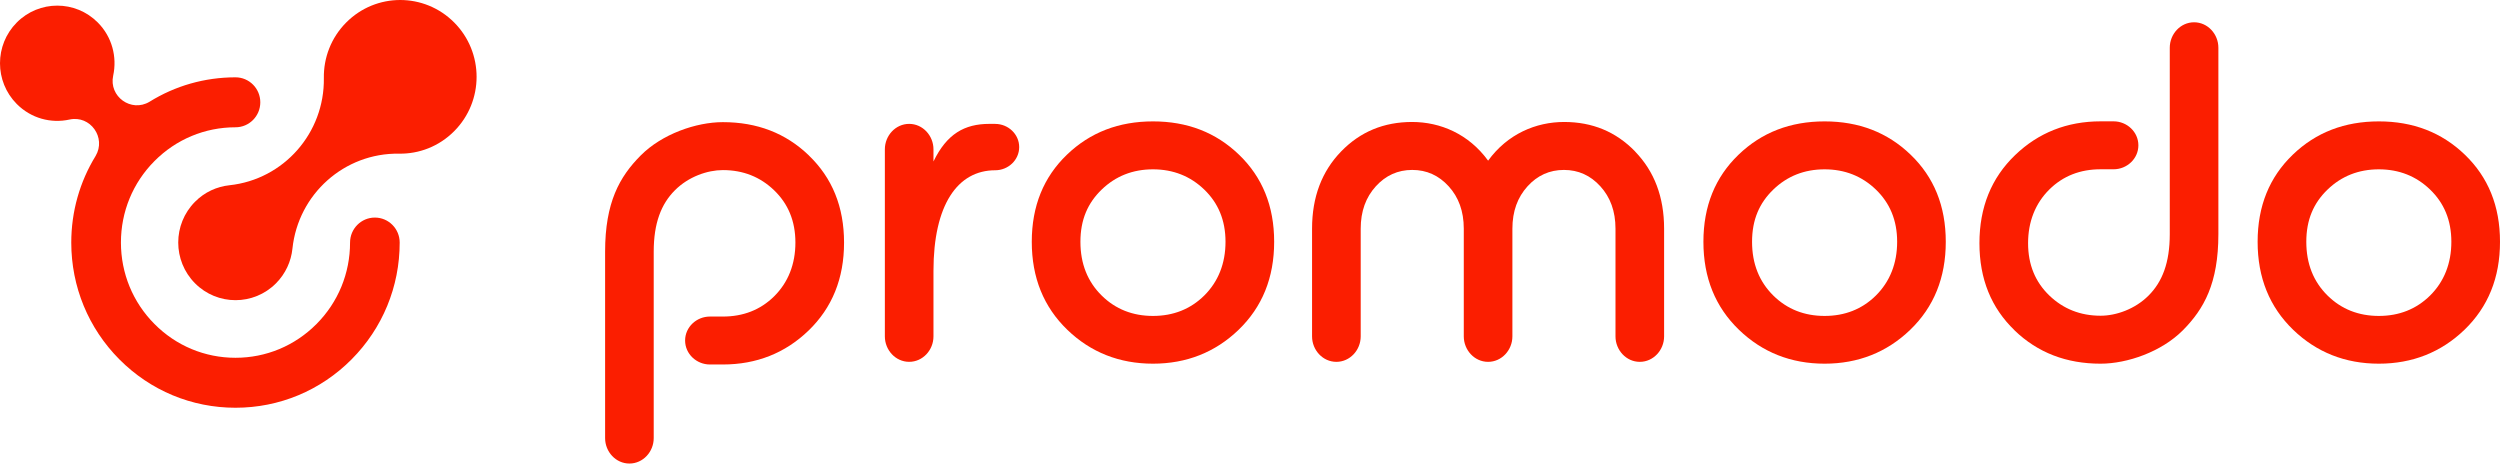
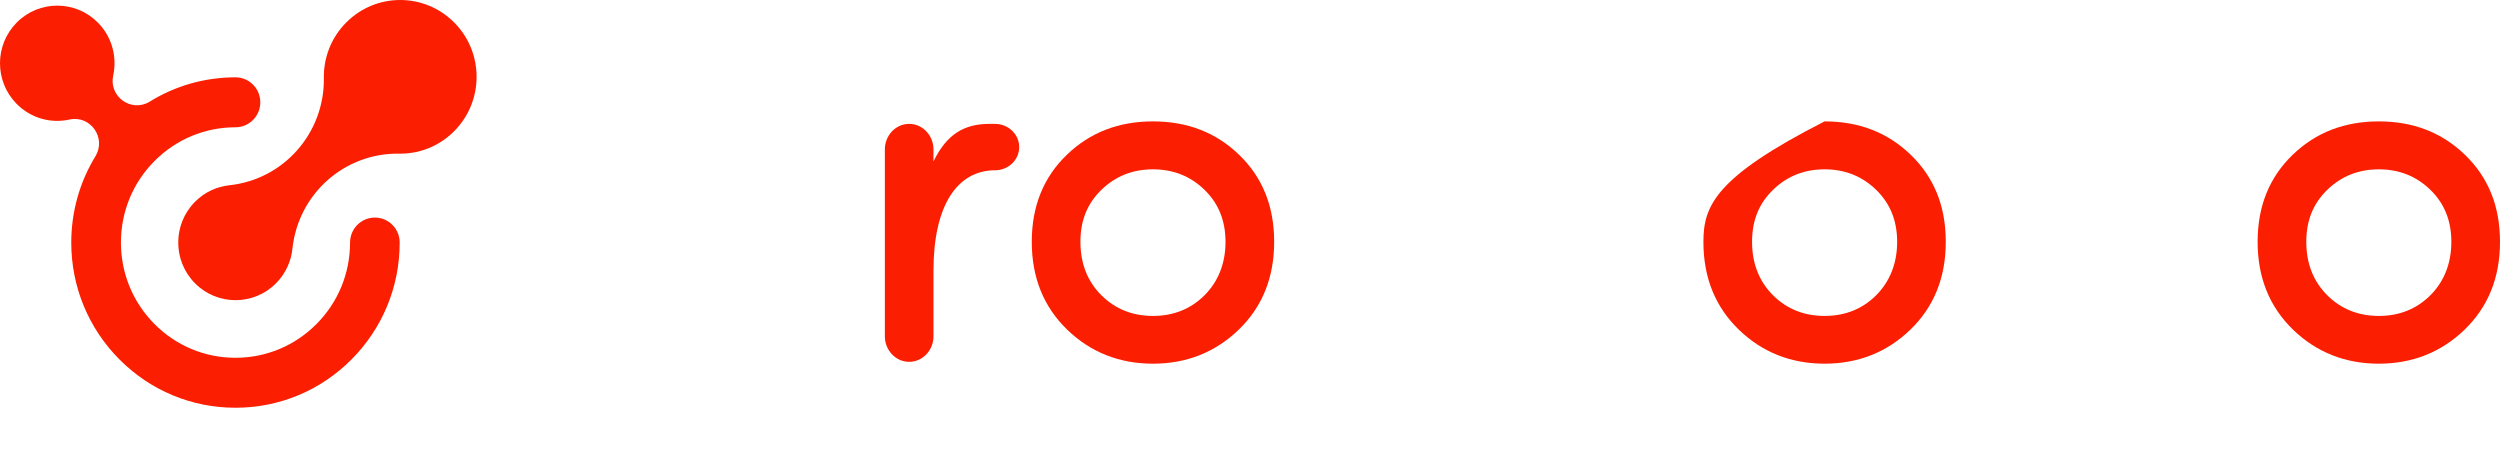
<svg xmlns="http://www.w3.org/2000/svg" width="142" height="27" viewBox="0 0 142 27" fill="none">
  <path d="M70.377 8.788C69.057 7.515 67.428 6.895 65.489 6.895C63.55 6.895 61.922 7.517 60.6 8.788C59.279 10.059 58.605 11.698 58.605 13.734C58.605 15.769 59.279 17.435 60.628 18.736C61.948 20.009 63.578 20.657 65.489 20.657C67.4 20.657 69.028 20.007 70.349 18.736C71.698 17.437 72.372 15.769 72.372 13.734C72.372 11.698 71.698 10.059 70.377 8.788ZM68.401 16.787C67.617 17.561 66.64 17.945 65.489 17.945C64.337 17.945 63.36 17.561 62.576 16.787C61.777 15.998 61.368 14.987 61.368 13.734C61.368 12.481 61.782 11.533 62.576 10.767C63.365 10.006 64.337 9.618 65.489 9.618C66.64 9.618 67.612 10.008 68.401 10.767C69.196 11.533 69.609 12.509 69.609 13.734C69.609 14.959 69.199 15.996 68.401 16.787Z" fill="#FB1E00" />
-   <path d="M108.525 8.788C107.206 7.515 105.576 6.895 103.637 6.895C101.698 6.895 100.069 7.517 98.749 8.788C97.427 10.059 96.754 11.698 96.754 13.734C96.754 15.769 97.427 17.435 98.777 18.736C100.097 20.009 101.726 20.657 103.637 20.657C105.548 20.657 107.176 20.007 108.497 18.736C109.847 17.437 110.52 15.769 110.52 13.734C110.52 11.698 109.847 10.059 108.525 8.788ZM106.55 16.787C105.766 17.561 104.789 17.945 103.637 17.945C102.485 17.945 101.508 17.561 100.724 16.787C99.927 15.998 99.517 14.987 99.517 13.734C99.517 12.481 99.93 11.533 100.724 10.767C101.513 10.006 102.485 9.618 103.637 9.618C104.789 9.618 105.761 10.008 106.55 10.767C107.344 11.533 107.758 12.509 107.758 13.734C107.758 14.959 107.347 15.996 106.55 16.787Z" fill="#FB1E00" />
+   <path d="M108.525 8.788C107.206 7.515 105.576 6.895 103.637 6.895C97.427 10.059 96.754 11.698 96.754 13.734C96.754 15.769 97.427 17.435 98.777 18.736C100.097 20.009 101.726 20.657 103.637 20.657C105.548 20.657 107.176 20.007 108.497 18.736C109.847 17.437 110.52 15.769 110.52 13.734C110.52 11.698 109.847 10.059 108.525 8.788ZM106.55 16.787C105.766 17.561 104.789 17.945 103.637 17.945C102.485 17.945 101.508 17.561 100.724 16.787C99.927 15.998 99.517 14.987 99.517 13.734C99.517 12.481 99.93 11.533 100.724 10.767C101.513 10.006 102.485 9.618 103.637 9.618C104.789 9.618 105.761 10.008 106.55 10.767C107.344 11.533 107.758 12.509 107.758 13.734C107.758 14.959 107.347 15.996 106.55 16.787Z" fill="#FB1E00" />
  <path d="M140.005 8.788C138.685 7.515 137.056 6.895 135.117 6.895C133.177 6.895 131.548 7.517 130.228 8.788C128.907 10.059 128.233 11.698 128.233 13.734C128.233 15.769 128.907 17.435 130.256 18.736C131.578 20.009 133.205 20.657 135.117 20.657C137.028 20.657 138.655 20.007 139.977 18.736C141.326 17.437 142 15.769 142 13.734C142 11.698 141.326 10.059 140.005 8.788ZM138.029 16.787C137.245 17.561 136.268 17.945 135.118 17.945C133.968 17.945 132.99 17.561 132.205 16.787C131.406 15.998 130.998 14.987 130.998 13.734C130.998 12.481 131.411 11.533 132.205 10.767C132.995 10.006 133.967 9.618 135.118 9.618C136.27 9.618 137.242 10.008 138.029 10.767C138.824 11.533 139.237 12.509 139.237 13.734C139.237 14.959 138.827 15.996 138.029 16.787Z" fill="#FB1E00" />
-   <path d="M45.947 8.831C44.627 7.558 42.998 6.938 41.059 6.938C39.533 6.938 37.597 7.618 36.391 8.831C35.185 10.044 34.37 11.503 34.37 14.296V24.884C34.37 25.663 34.978 26.329 35.751 26.329C36.523 26.329 37.131 25.663 37.131 24.884V14.296C37.131 12.666 37.558 11.587 38.332 10.81C39.105 10.033 40.186 9.661 41.059 9.661C42.211 9.661 43.183 10.049 43.972 10.81C44.766 11.576 45.179 12.554 45.179 13.778C45.179 15.003 44.769 16.041 43.972 16.831C43.188 17.605 42.211 17.98 41.059 17.98H40.321C39.563 17.98 38.914 18.578 38.914 19.341C38.914 20.103 39.563 20.703 40.321 20.703H41.059C42.97 20.703 44.598 20.054 45.919 18.782C47.268 17.483 47.942 15.816 47.942 13.78C47.942 11.745 47.268 10.105 45.947 8.834V8.831Z" fill="#FB1E00" />
-   <path d="M114.425 18.764C115.745 20.037 117.376 20.657 119.313 20.657C120.839 20.657 122.775 19.977 123.983 18.764C125.189 17.551 126.004 16.092 126.004 13.299V2.711C126.004 1.932 125.396 1.266 124.623 1.266C123.851 1.266 123.243 1.932 123.243 2.711V13.299C123.243 14.929 122.816 16.008 122.042 16.785C121.269 17.562 120.188 17.933 119.315 17.933C118.163 17.933 117.191 17.544 116.402 16.785C115.608 16.019 115.195 15.041 115.195 13.816C115.195 12.592 115.605 11.554 116.402 10.763C117.186 9.989 118.163 9.615 119.315 9.615H120.053C120.811 9.615 121.46 9.016 121.46 8.254C121.46 7.492 120.811 6.892 120.053 6.892H119.315C117.404 6.892 115.776 7.541 114.455 8.813C113.105 10.112 112.432 11.779 112.432 13.815C112.432 15.85 113.105 17.489 114.427 18.761L114.425 18.764Z" fill="#FB1E00" />
  <path d="M56.529 7.036H56.198C54.781 7.036 53.776 7.609 53.021 9.172V8.481C53.021 7.704 52.413 7.036 51.641 7.036C50.868 7.036 50.26 7.702 50.26 8.481V19.107C50.26 19.886 50.868 20.552 51.641 20.552C52.413 20.552 53.021 19.886 53.021 19.107V15.386C53.021 11.642 54.385 9.671 56.529 9.671C57.262 9.671 57.89 9.093 57.89 8.355C57.89 7.618 57.262 7.038 56.529 7.038V7.036Z" fill="#FB1E00" />
-   <path d="M92.879 8.607C91.788 7.48 90.443 6.928 88.842 6.928C87.241 6.928 85.626 7.61 84.525 9.126C83.425 7.61 81.81 6.928 80.209 6.928C78.608 6.928 77.263 7.479 76.172 8.607C75.082 9.734 74.525 11.186 74.525 12.991V19.107C74.525 19.886 75.133 20.553 75.906 20.553C76.678 20.553 77.288 19.886 77.288 19.107V12.991C77.288 11.998 77.581 11.205 78.146 10.583C78.706 9.966 79.397 9.652 80.216 9.652C81.034 9.652 81.725 9.966 82.285 10.583C82.85 11.205 83.143 11.997 83.143 12.991V19.107C83.143 19.886 83.751 20.553 84.524 20.553C85.296 20.553 85.904 19.886 85.904 19.107V12.991C85.904 11.998 86.199 11.205 86.763 10.583C87.323 9.966 88.013 9.652 88.832 9.652C89.651 9.652 90.341 9.966 90.901 10.583C91.466 11.205 91.76 11.997 91.76 12.991V19.107C91.76 19.886 92.368 20.553 93.14 20.553C93.913 20.553 94.521 19.886 94.521 19.107V12.991C94.521 11.188 93.966 9.734 92.874 8.607H92.879Z" fill="#FB1E00" />
  <path d="M21.293 12.358C20.515 12.358 19.883 12.993 19.883 13.777C19.883 15.525 19.206 17.17 17.977 18.404C16.748 19.641 15.113 20.322 13.375 20.322C11.637 20.322 10.003 19.641 8.775 18.404C7.546 17.168 6.869 15.524 6.869 13.775C6.869 12.027 7.546 10.382 8.775 9.148C10.004 7.911 11.639 7.23 13.375 7.23C14.154 7.23 14.785 6.595 14.785 5.811C14.785 5.027 14.154 4.392 13.375 4.392C11.624 4.392 9.947 4.876 8.492 5.78C7.456 6.403 6.17 5.485 6.429 4.293C6.658 3.24 6.368 2.095 5.554 1.278C4.284 -1.7792e-05 2.223 -1.7792e-05 0.953 1.278C-0.318 2.556 -0.318 4.629 0.953 5.907C1.767 6.726 2.9 7.021 3.946 6.791C5.131 6.53 6.047 7.82 5.429 8.862C4.531 10.326 4.048 12.013 4.048 13.777C4.048 16.283 5.019 18.64 6.78 20.412C8.541 22.183 10.884 23.16 13.375 23.16C15.866 23.16 18.209 22.183 19.97 20.412C21.731 18.64 22.702 16.283 22.702 13.777C22.702 12.993 22.071 12.358 21.291 12.358H21.293Z" fill="#FB1E00" />
  <path d="M25.799 1.278C24.105 -0.426 21.359 -0.426 19.665 1.278C18.8 2.148 18.377 3.29 18.395 4.43C18.443 7.55 16.118 10.193 13.034 10.522C12.319 10.598 11.624 10.909 11.077 11.461C9.806 12.739 9.806 14.813 11.077 16.091C12.347 17.369 14.408 17.369 15.678 16.091C16.225 15.539 16.537 14.839 16.611 14.12C16.939 11.017 19.565 8.68 22.666 8.728C23.799 8.746 24.934 8.32 25.799 7.45C27.494 5.745 27.494 2.983 25.799 1.278Z" fill="#FB1E00" />
</svg>